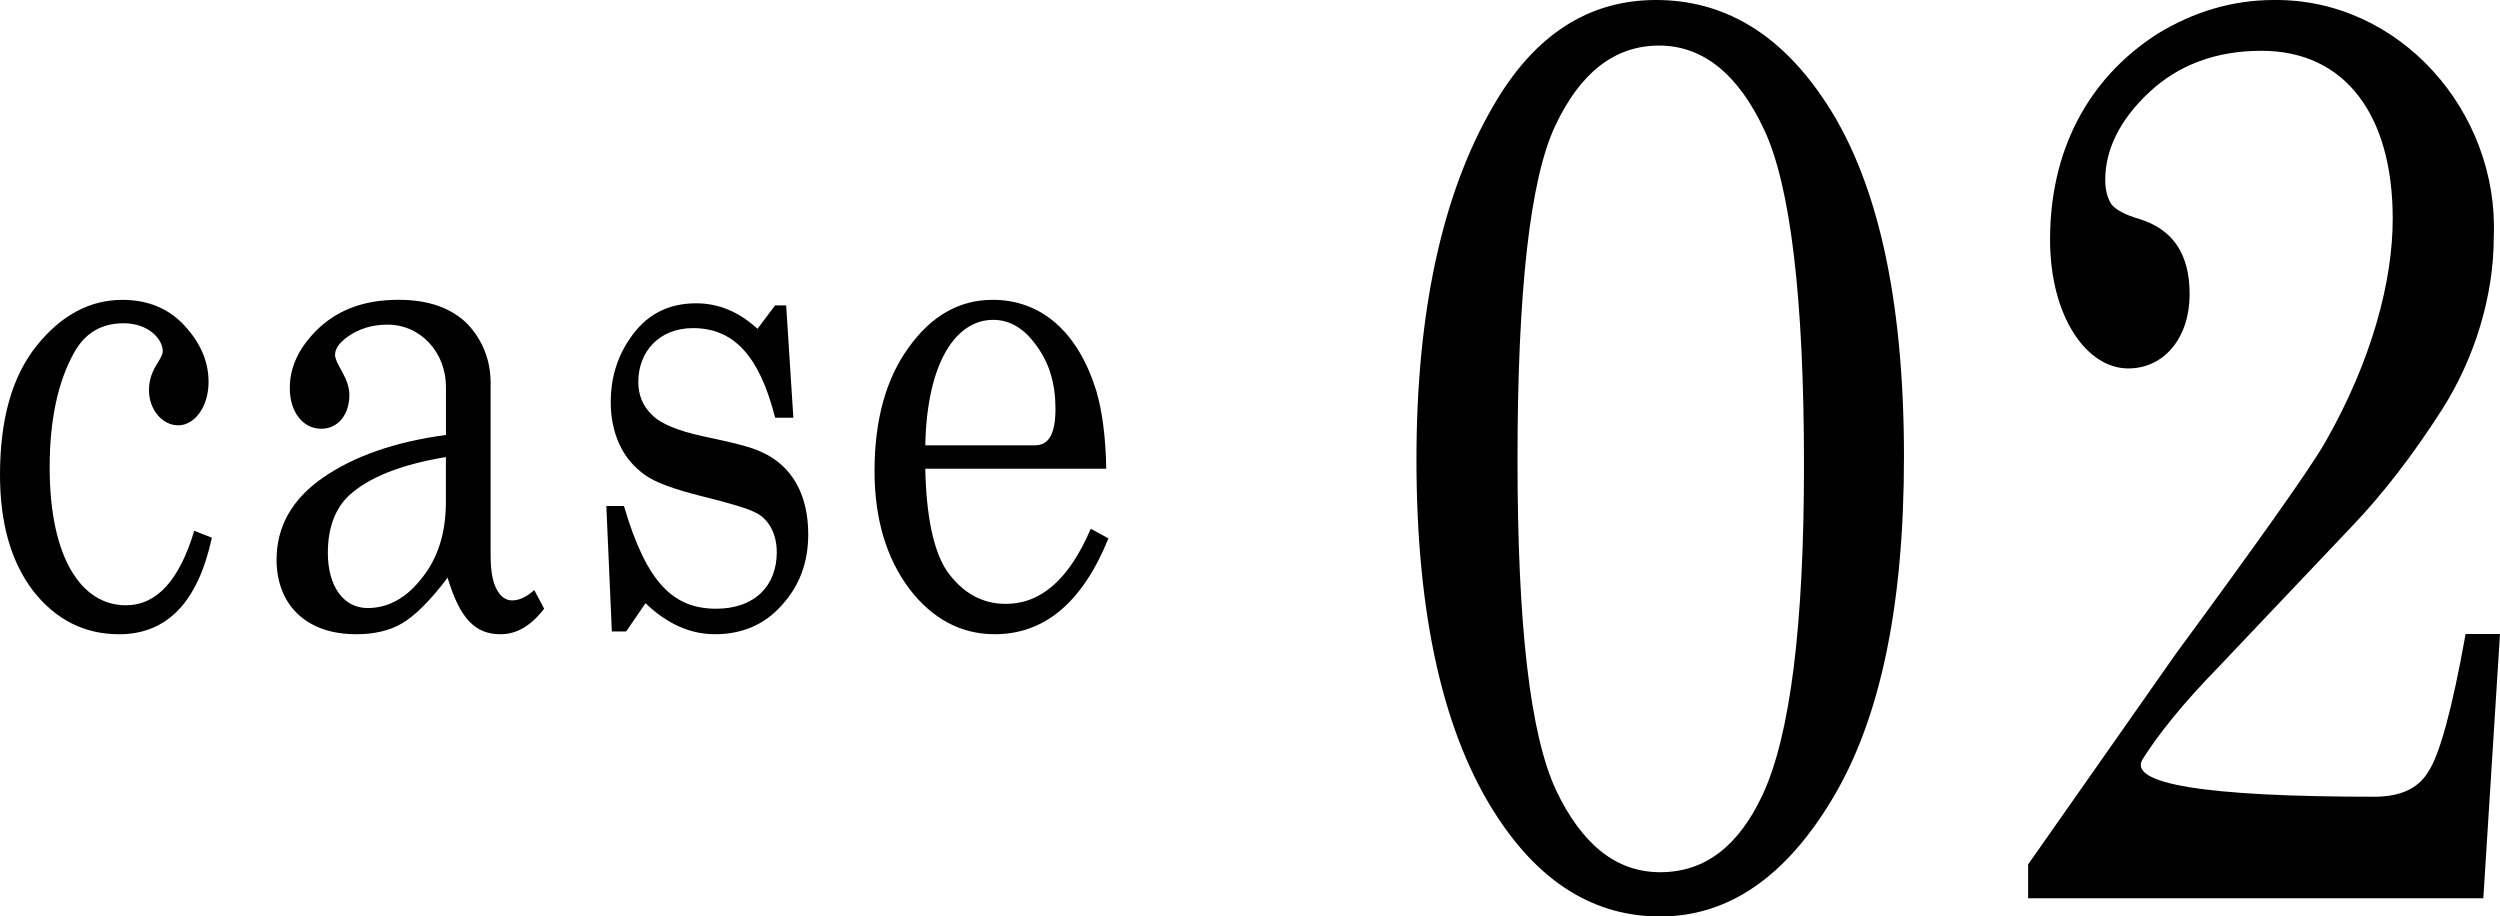
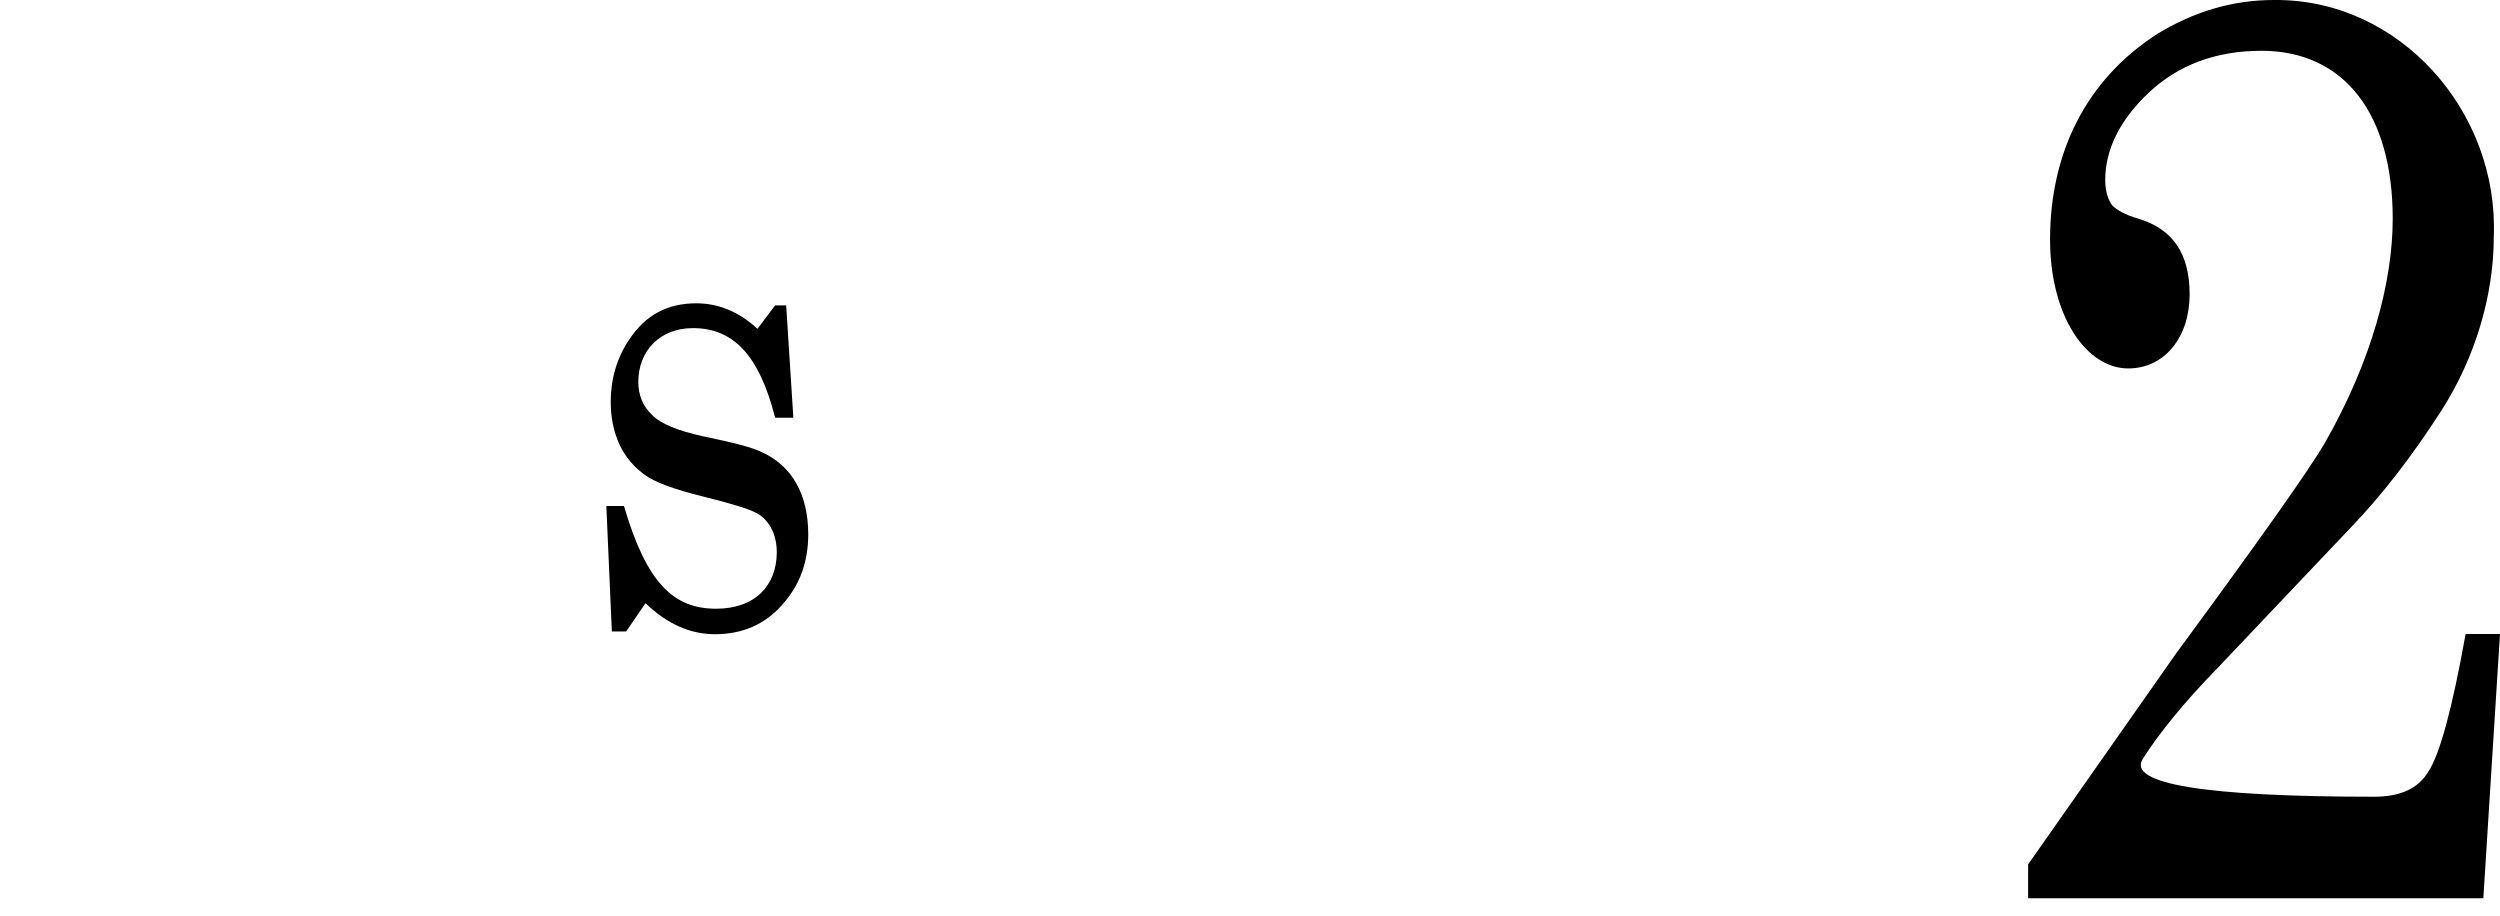
<svg xmlns="http://www.w3.org/2000/svg" id="_編集モード" data-name="編集モード" width="104.408" height="38.275" version="1.1" viewBox="0 0 104.408 38.275">
  <g>
-     <path d="M8.848,22.457c-.576,2.678-1.866,4.031-3.871,4.031-1.451,0-2.649-.605-3.595-1.814-.921-1.209-1.382-2.822-1.382-4.837,0-2.332.507-4.117,1.521-5.385,1.037-1.296,2.235-1.929,3.595-1.929,1.036,0,1.912.346,2.58,1.065.668.72,1.014,1.497,1.014,2.361,0,1.065-.599,1.814-1.267,1.814s-1.222-.662-1.222-1.469c0-.432.139-.806.392-1.18.115-.202.185-.345.185-.432,0-.547-.622-1.181-1.636-1.181-.922,0-1.613.403-2.074,1.238-.668,1.209-1.014,2.793-1.014,4.78,0,3.801,1.337,5.759,3.18,5.759,1.29,0,2.235-1.037,2.857-3.11l.737.288Z" fill="#000" stroke-width="0" />
-     <path d="M22.725,25.422c-.554.72-1.152,1.065-1.82,1.065-1.037,0-1.683-.605-2.212-2.361-.715.95-1.359,1.584-1.89,1.9s-1.175.461-1.936.461c-2.143,0-3.317-1.296-3.317-3.11,0-1.382.645-2.534,1.936-3.427,1.29-.893,2.995-1.497,5.138-1.785v-2.015c0-1.411-1.037-2.592-2.442-2.592-.646,0-1.198.173-1.682.518-.346.259-.507.49-.507.749,0,.144.092.346.276.662.207.374.322.691.322,1.008,0,.806-.461,1.411-1.175,1.411-.761,0-1.313-.691-1.313-1.699,0-.921.415-1.756,1.244-2.534.853-.777,1.936-1.152,3.295-1.152,1.268,0,2.212.346,2.88,1.008.646.691.968,1.526.968,2.476v7.198c0,.662.092,1.123.254,1.411.161.317.392.461.645.461.3,0,.6-.144.922-.432l.415.777ZM18.623,19.088c-1.912.317-3.249.864-4.056,1.613-.575.547-.875,1.353-.875,2.39,0,1.411.668,2.303,1.659,2.303.875,0,1.636-.432,2.28-1.267.669-.835.991-1.9.991-3.167v-1.872Z" fill="#000" stroke-width="0" />
    <path d="M26.059,21.132c.944,3.225,2.073,4.29,3.848,4.29,1.636,0,2.534-.979,2.534-2.361,0-.778-.346-1.411-.922-1.67-.276-.144-1.014-.374-2.188-.662-1.152-.288-1.959-.576-2.396-.893-.438-.317-.807-.72-1.06-1.267-.254-.547-.369-1.152-.369-1.785,0-.95.254-1.843.784-2.62.668-1.008,1.59-1.497,2.787-1.497.922,0,1.774.345,2.558,1.065l.737-.979h.461l.3,4.693h-.761c-.668-2.649-1.773-3.743-3.433-3.743-1.405,0-2.281.979-2.281,2.246,0,.547.185,1.008.576,1.382.368.374,1.083.662,2.143.893,1.244.259,2.051.461,2.442.662,1.222.547,1.936,1.728,1.936,3.426,0,1.181-.369,2.159-1.106,2.966-.714.806-1.658,1.209-2.787,1.209-1.037,0-2.005-.432-2.903-1.296l-.807,1.18h-.599l-.23-5.24h.737Z" fill="#000" stroke-width="0" />
-     <path d="M38.642,19.577c.046,2.016.346,3.427.898,4.261.646.921,1.475,1.382,2.466,1.382,1.475,0,2.649-1.037,3.548-3.138l.737.403c-1.083,2.678-2.673,4.002-4.746,4.002-1.405,0-2.604-.633-3.571-1.9-.968-1.296-1.451-2.937-1.451-4.924,0-2.131.483-3.858,1.428-5.154.945-1.324,2.12-1.987,3.503-1.987,2.05,0,3.571,1.354,4.331,3.801.254.864.392,1.958.415,3.254h-7.558ZM43.227,18.598c.53,0,.853-.403.853-1.526,0-1.037-.253-1.9-.783-2.62-.507-.72-1.105-1.094-1.82-1.094-1.544,0-2.765,1.756-2.834,5.24h4.585Z" fill="#000" stroke-width="0" />
  </g>
  <g>
-     <path d="M76.079,4.023c2.306,3.316,3.437,8.373,3.437,15.06,0,6.252-1.001,10.982-3.002,14.299-1.957,3.262-4.35,4.893-7.178,4.893-2.697,0-4.959-1.359-6.786-4.132-2.263-3.425-3.394-8.427-3.394-14.951,0-6.198,1.088-11.145,3.22-14.788C64.072,1.468,66.334,0,69.162,0c2.784,0,5.09,1.359,6.917,4.023ZM64.942,5.274c-1.044,2.229-1.566,6.905-1.566,13.918,0,6.905.522,11.471,1.609,13.809,1.088,2.283,2.523,3.425,4.351,3.425,1.871,0,3.263-1.087,4.264-3.208,1.174-2.501,1.74-7.122,1.74-13.809,0-6.959-.566-11.635-1.653-13.972-1.088-2.338-2.567-3.534-4.395-3.534-1.87,0-3.306,1.142-4.35,3.371Z" fill="#000" stroke-width="0" />
    <path d="M101.406,32.24c.479-.707,1.001-2.61,1.566-5.763h1.436l-.696,11.037h-19.011v-1.414l6.178-8.807c3.437-4.676,5.525-7.612,6.221-8.808,1.958-3.425,2.828-6.741,2.828-9.351,0-4.349-2.001-7.013-5.481-7.013-1.914,0-3.48.598-4.698,1.74-1.218,1.142-1.827,2.392-1.827,3.643,0,.435.087.761.261,1.033.174.217.565.435,1.131.598,1.436.435,2.132,1.468,2.132,3.153,0,1.794-1.044,3.099-2.566,3.099-1.74,0-3.263-2.175-3.263-5.382,0-3.643,1.522-6.687,4.48-8.59C91.618.49,93.229,0,94.968,0c5.265-.054,9.397,4.676,9.18,9.895,0,2.447-.783,5.056-2.175,7.231-1.219,1.903-2.48,3.534-3.785,4.893l-5.568,5.872c-1.436,1.468-2.479,2.773-3.132,3.806-.653,1.033,2.566,1.577,9.657,1.577,1.088,0,1.827-.326,2.262-1.033Z" fill="#000" stroke-width="0" />
  </g>
</svg>